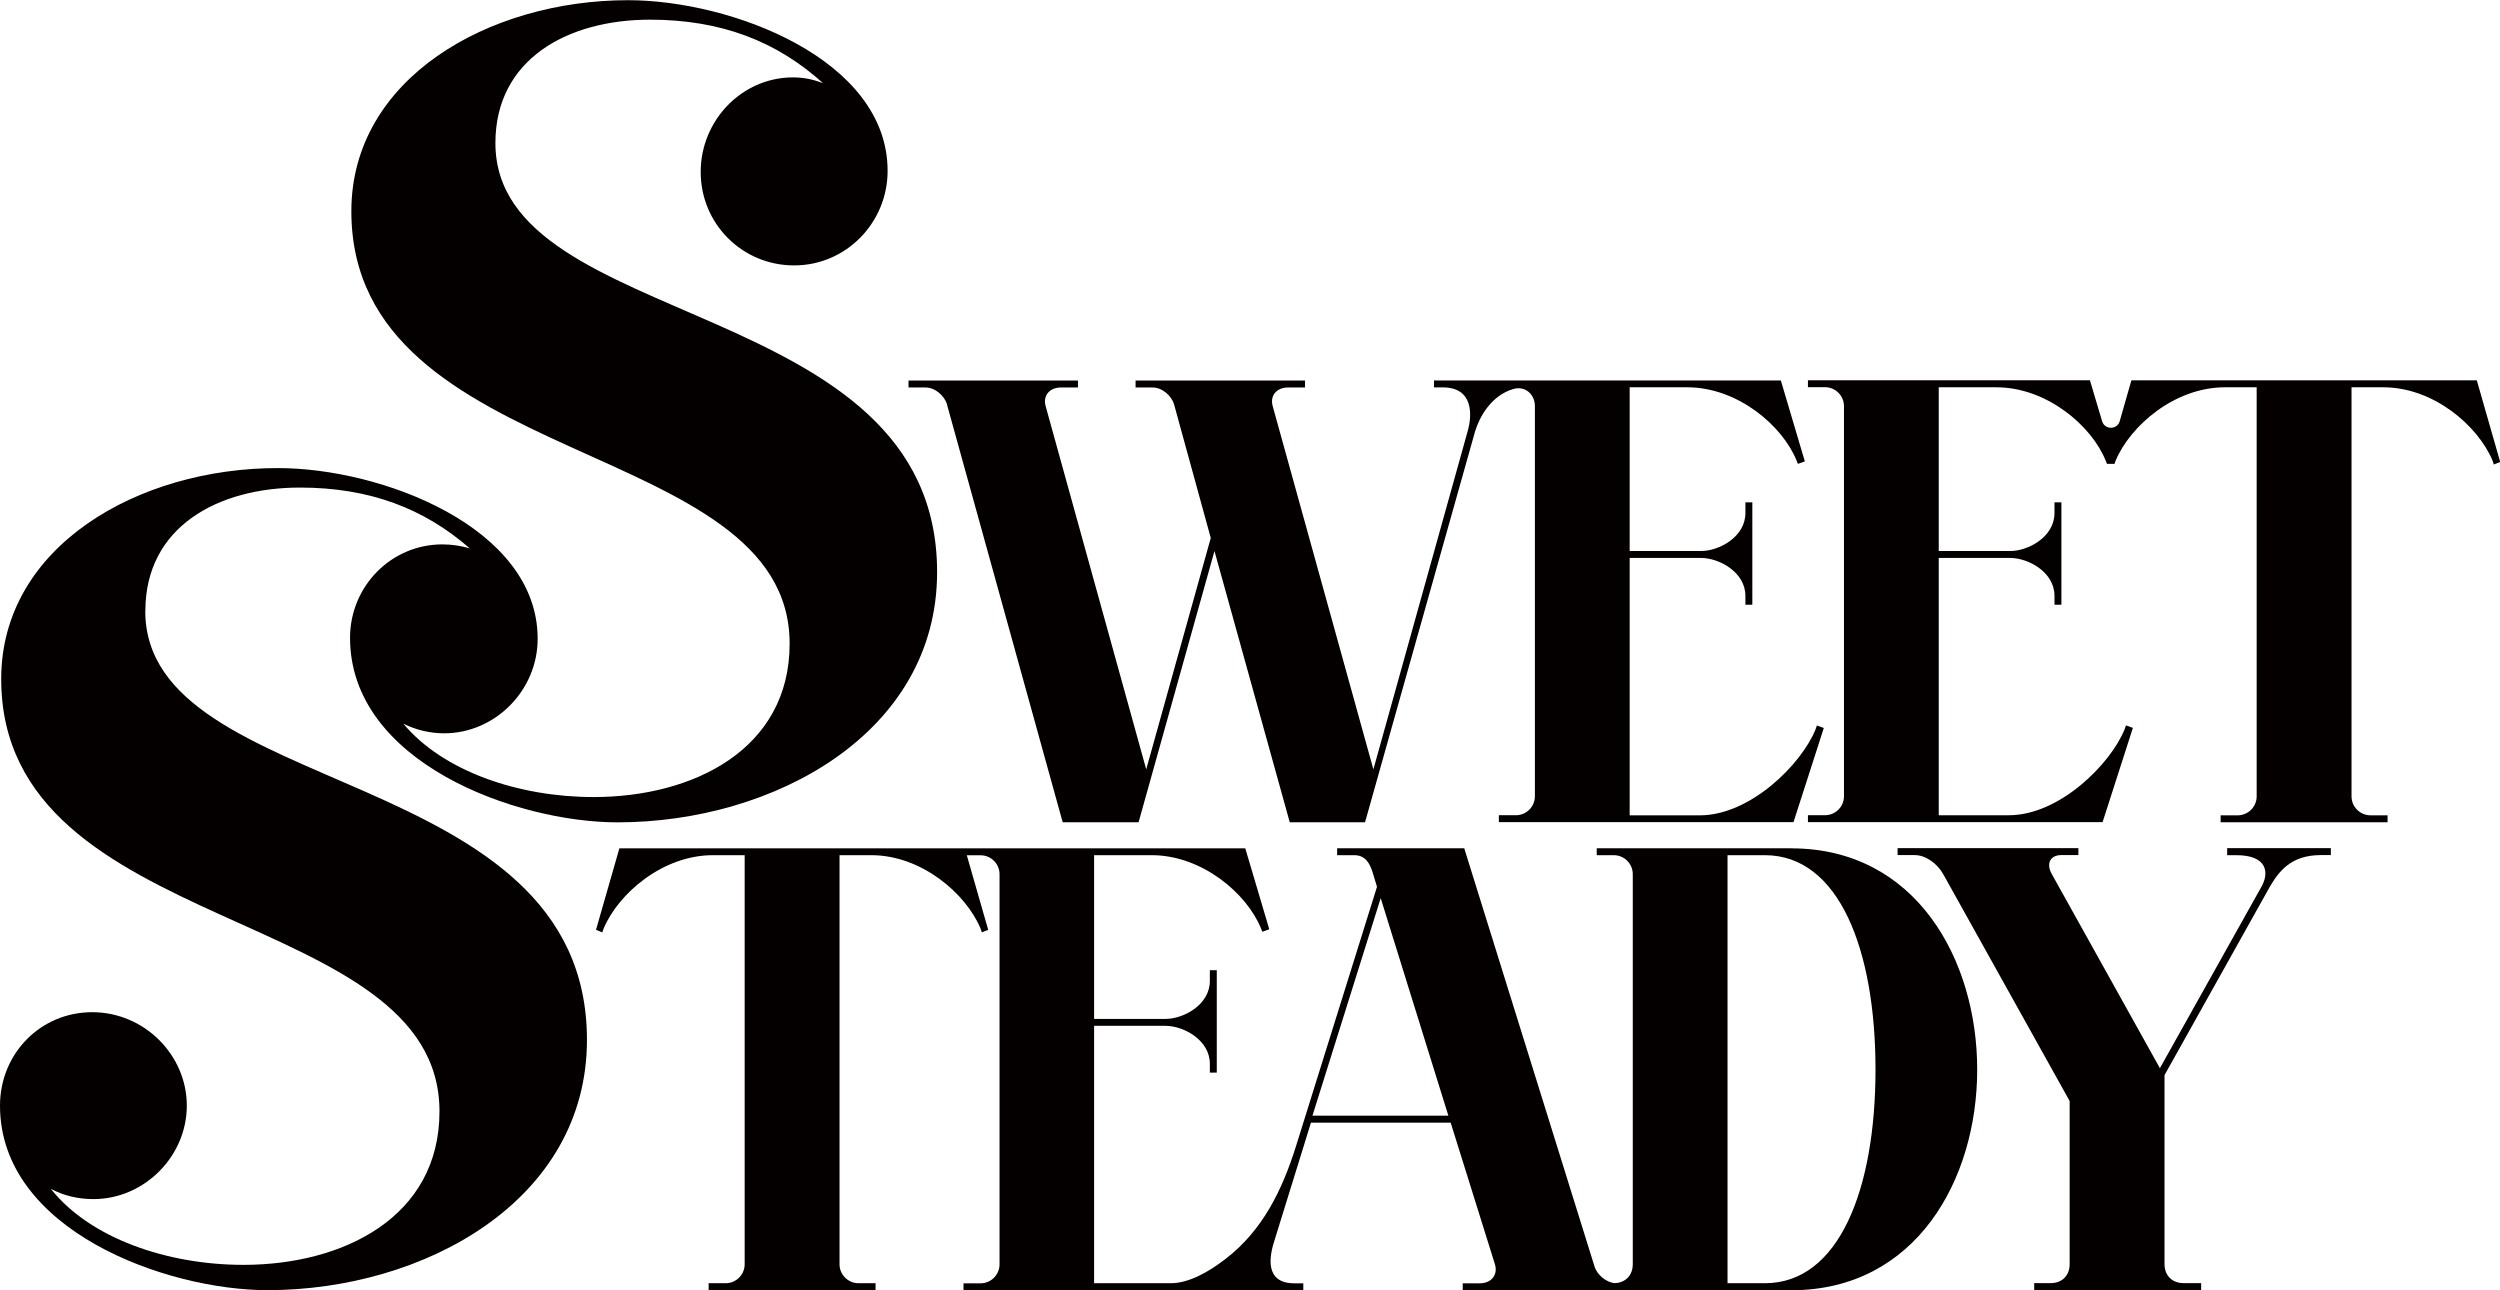
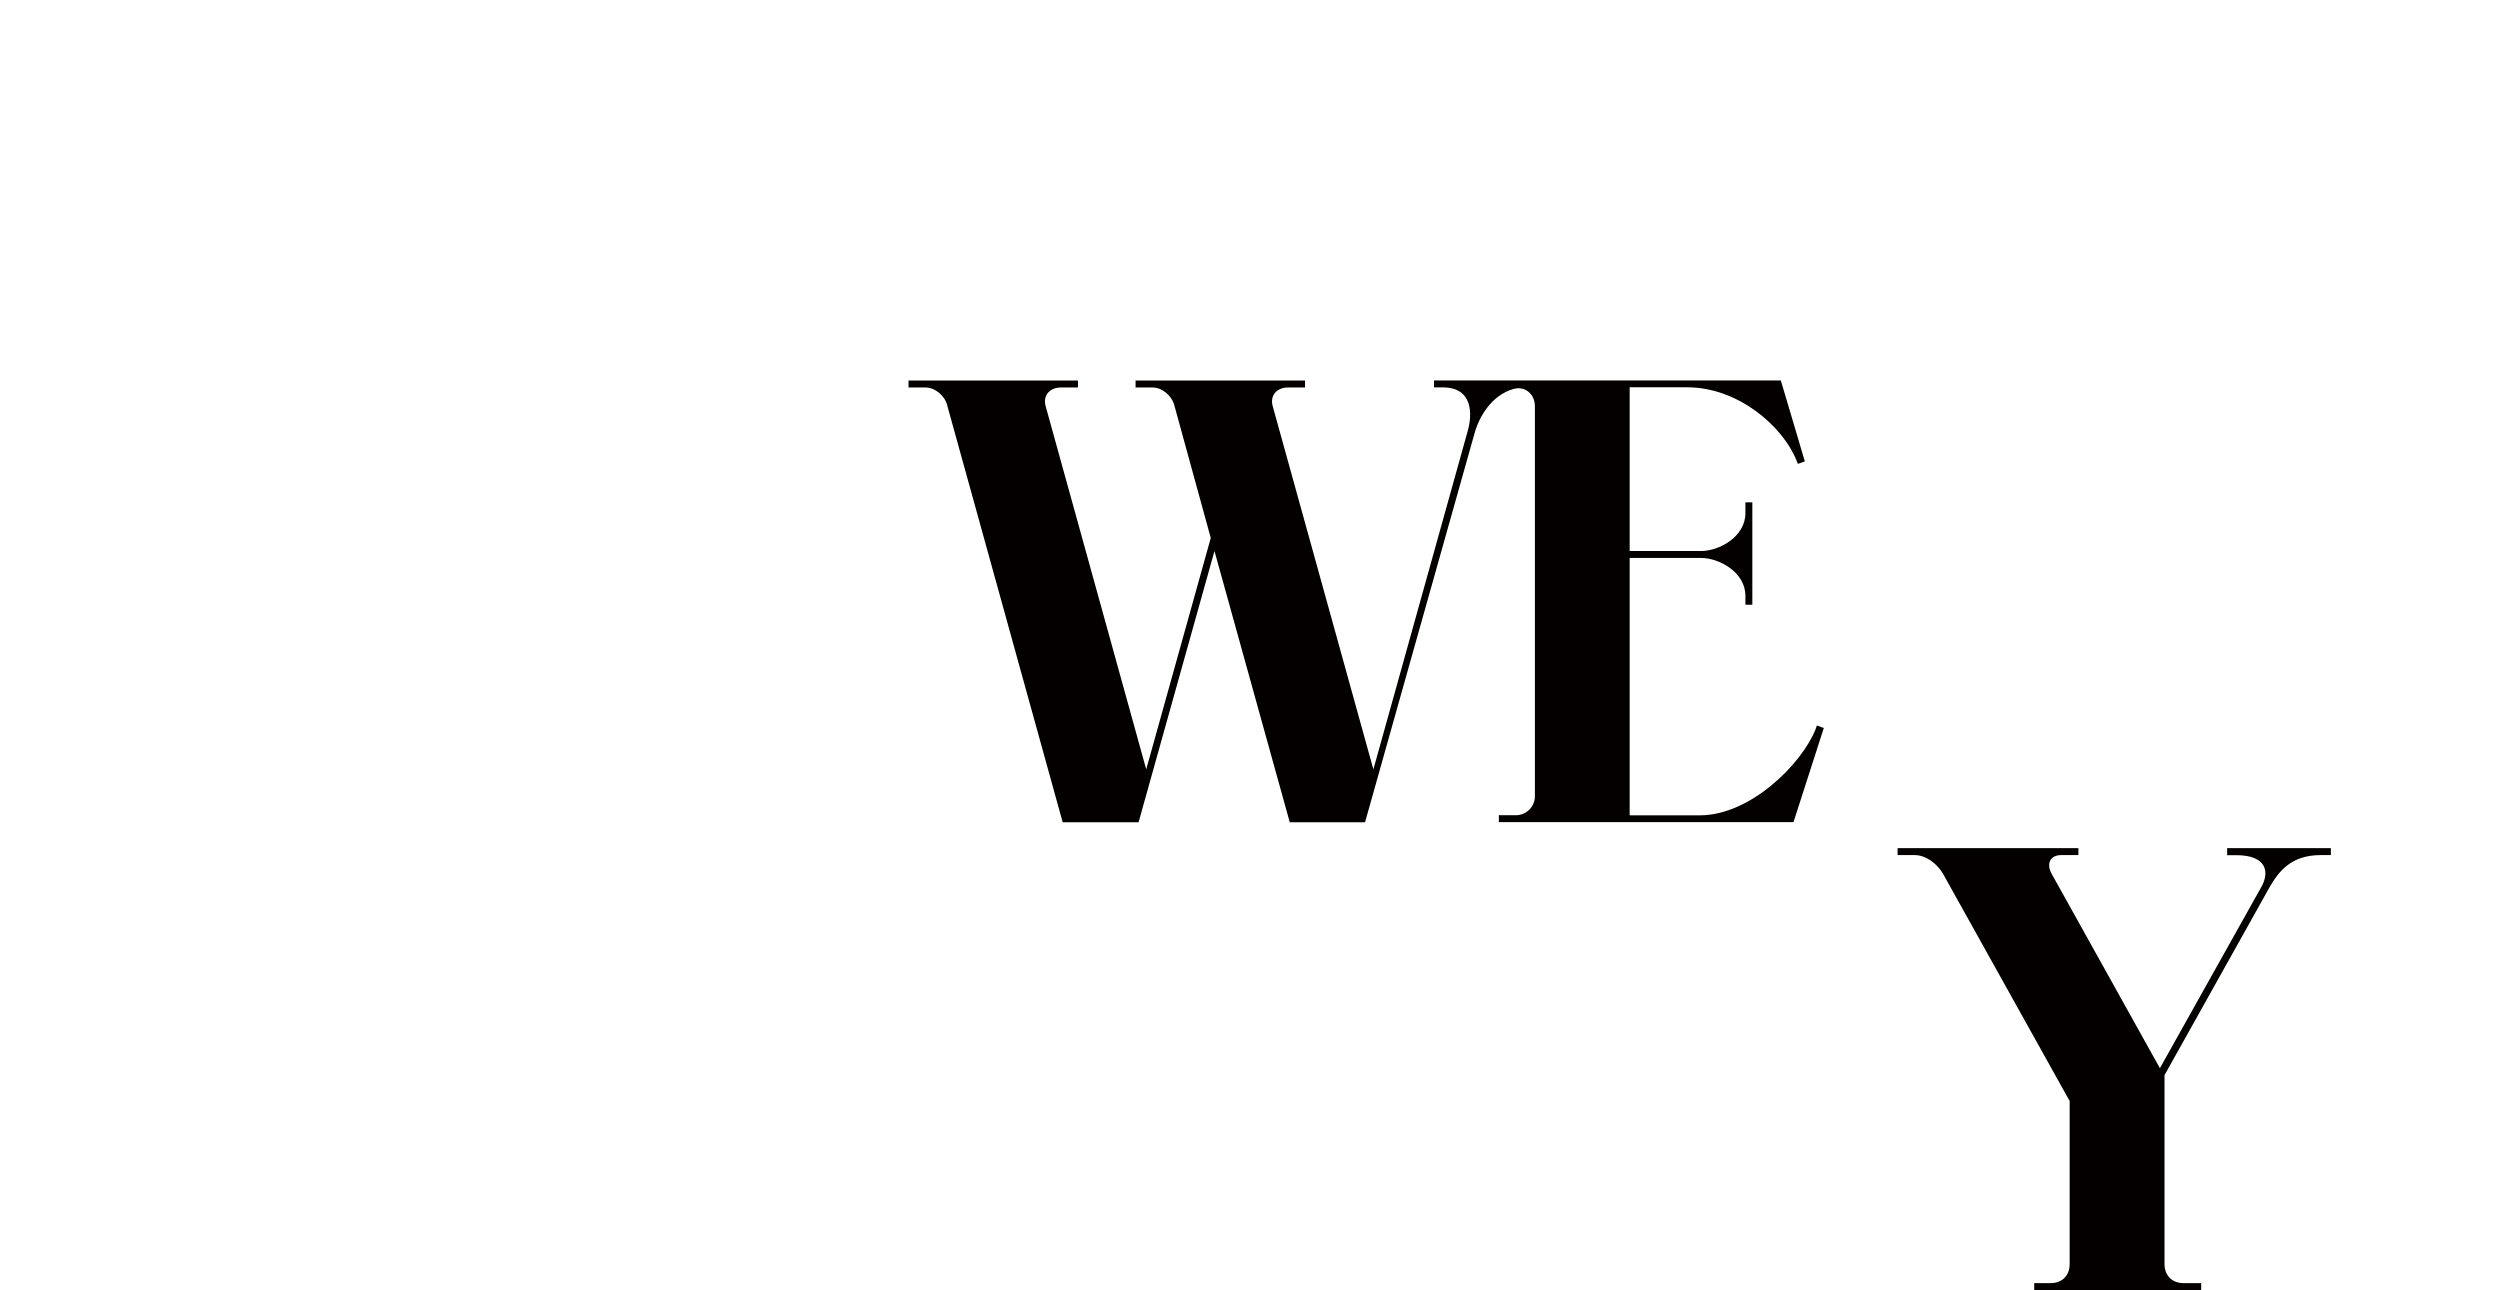
<svg xmlns="http://www.w3.org/2000/svg" id="_レイヤー_2" data-name="レイヤー 2" viewBox="0 0 249.04 128.53">
  <defs>
    <style>
      .cls-1 {
        fill: #040000;
      }
    </style>
  </defs>
  <g id="_レイヤー_1-2" data-name="レイヤー 1">
    <g>
-       <path class="cls-1" d="M14.48,60.86c0-8.39,7.24-12.29,15.4-12.29,6.97,0,12.39,2.1,16.92,6.06-.87-.26-1.79-.4-2.74-.4-5.06,0-9.19,4.14-9.19,9.31,0,12.41,16.54,18.38,26.65,18.38,15.51,0,31.83-8.85,31.83-24.93,0-27.69-44-23.9-44-42.74,0-8.39,7.24-12.29,15.4-12.29,7.12,0,12.64,2.18,17.23,6.32-.92-.34-1.84-.57-2.99-.57-5.05,0-9.19,4.25-9.19,9.42s4.14,9.31,9.31,9.31,9.31-4.25,9.31-9.42c0-11.14-15.63-17-25.85-17-13.9,0-27.57,7.81-27.57,21.02,0,25.85,43.66,22.4,43.66,43.08,0,10.57-9.65,15.28-19.53,15.28-7.44,0-14.98-2.55-18.95-7.31,1.23.61,2.61.96,4.07.96,5.05,0,9.31-4.25,9.31-9.42,0-11.14-15.62-17-25.85-17C13.79,46.61.12,54.42.12,67.64c0,25.85,43.66,22.4,43.66,43.08,0,10.57-9.65,15.28-19.53,15.28-7.58,0-15.28-2.64-19.19-7.58,1.26.69,2.76,1.03,4.25,1.03,5.05,0,9.3-4.25,9.3-9.31s-4.25-9.31-9.42-9.31S0,104.97,0,110.14c0,12.41,16.54,18.38,26.65,18.38,15.51,0,31.82-8.85,31.82-24.93,0-27.69-44-23.9-44-42.74" />
      <path class="cls-1" d="M94.33,40.28l11.53,41.63h7.56l7.56-27.02,7.5,27.02h7.5l10.96-38.93c.43-1.44,1.62-3.6,3.82-4.23,1.15-.33,2.13.5,2.14,1.7h0v38.87c0,1.04-.85,1.89-1.89,1.89h-1.7v.69h29.35l3.02-9.38-.69-.25-.13.38c-1.39,3.46-6.49,8.57-11.53,8.57h-6.99v-25.64h7.12c1.76,0,4.41,1.39,4.41,3.78v.88h.69v-10.2h-.69v1.07c0,2.39-2.65,3.78-4.41,3.78h-7.12v-16.31h5.73c5.04,0,9.51,3.84,10.9,7.31l.13.32.69-.25-2.39-8.06h-34.55v.69h.88c3.02,0,2.96,2.71,2.46,4.41l-9.38,33.64-10.02-36.15c-.32-1.07.38-1.89,1.51-1.89h1.7v-.69h-16.88v.69h1.7c.95,0,1.89.82,2.14,1.7l3.65,13.29-6.43,23.05-10.01-36.15c-.32-1.07.38-1.89,1.51-1.89h1.7v-.69h-16.88v.69h1.7c.95,0,1.89.82,2.14,1.7" />
-       <path class="cls-1" d="M246.71,37.89h-34.39l-1.16,4.06c-.25.88-1.5.89-1.76,0l-1.21-4.07h-28.09v.69h1.7c1.04,0,1.89.85,1.89,1.89v38.86c0,1.04-.85,1.89-1.89,1.89h-1.7v.69h29.35l3.02-9.39-.69-.25-.13.38c-1.39,3.46-6.49,8.57-11.53,8.57h-6.99v-25.63h7.12c1.76,0,4.41,1.38,4.41,3.78v.88h.69v-10.2h-.69v1.07c0,2.39-2.64,3.78-4.41,3.78h-7.12v-16.31h5.73c5.04,0,9.51,3.84,10.9,7.31l.13.32h.75s.11-.32.11-.32c1.45-3.46,5.86-7.31,10.9-7.31h3.15v40.75c0,1.04-.85,1.89-1.89,1.89h-1.7v.69h16.63v-.69h-1.7c-1.04,0-1.89-.85-1.89-1.89v-40.75h3.15c5.04,0,9.45,3.84,10.9,7.31l.13.38.63-.25-2.33-8.13Z" />
-       <path class="cls-1" d="M178.4,84.5h-19.34v.69h1.7c1.04,0,1.89.85,1.89,1.89v38.86c0,1.09-.71,1.83-1.77,1.88-.86-.05-1.81-.84-2.05-1.69l-12.97-41.63h-12.66v.69h1.7c1.13,0,1.58.82,1.89,1.89l.38,1.26-8.07,25.84c-1.38,4.41-3.34,8.39-6.99,11.21-1.78,1.38-3.73,2.44-5.49,2.44h-7.63v-25.64h7.12c1.76,0,4.41,1.39,4.41,3.78v.88h.69v-10.2h-.69v1.07c0,2.39-2.64,3.78-4.41,3.78h-7.12v-16.31h5.73c5.04,0,9.51,3.84,10.9,7.31l.13.32.69-.25-2.39-8.06h-62.35l-2.33,8.12.63.25.13-.38c1.45-3.46,5.86-7.31,10.9-7.31h3.15v40.75c0,1.04-.85,1.89-1.89,1.89h-1.7v.69h16.63v-.69h-1.7c-1.04,0-1.89-.85-1.89-1.89v-40.75h3.15c5.04,0,9.45,3.84,10.9,7.31l.13.38.63-.25-2.13-7.43h1.37c1.04,0,1.89.85,1.89,1.89v38.86c0,1.04-.85,1.89-1.89,1.89h-1.7v.69h33.85v-.69h-.88c-3.02,0-2.52-2.71-1.95-4.41l3.59-11.59h13.92l4.41,14.11c.32,1.07-.38,1.89-1.51,1.89h-1.7v.69h32.73c12.41,0,18.52-11.02,18.52-21.98s-6.11-22.04-18.52-22.04M130.74,111.14l6.8-21.67,6.74,21.67h-13.54ZM175.81,127.83h-3.72v-42.64h3.72c7.37,0,11.02,9.39,11.02,21.35s-3.65,21.29-11.02,21.29" />
      <path class="cls-1" d="M221.84,85.19h.94c3.03,0,3.34,1.7,2.46,3.21l-10.08,18.01-10.77-19.34c-.57-1.01-.19-1.89.95-1.89h1.7v-.69h-18.01v.69h1.7c1.13,0,2.27.88,2.84,1.89l12.6,22.61v16.25c0,1.13-.75,1.89-1.89,1.89h-1.64v.69h16.63v-.69h-1.76c-1.13,0-1.89-.76-1.89-1.89v-18.83l10.46-18.71c.88-1.51,2.08-3.21,5.1-3.21h1.01v-.69h-10.33v.69Z" />
    </g>
  </g>
</svg>